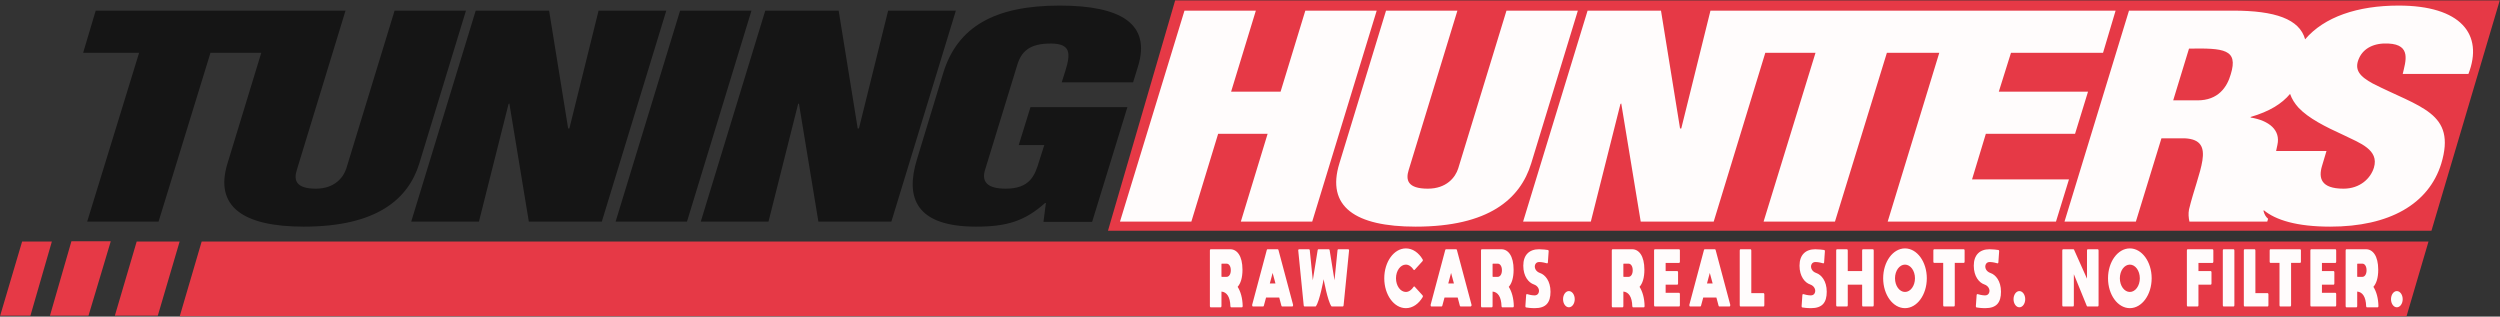
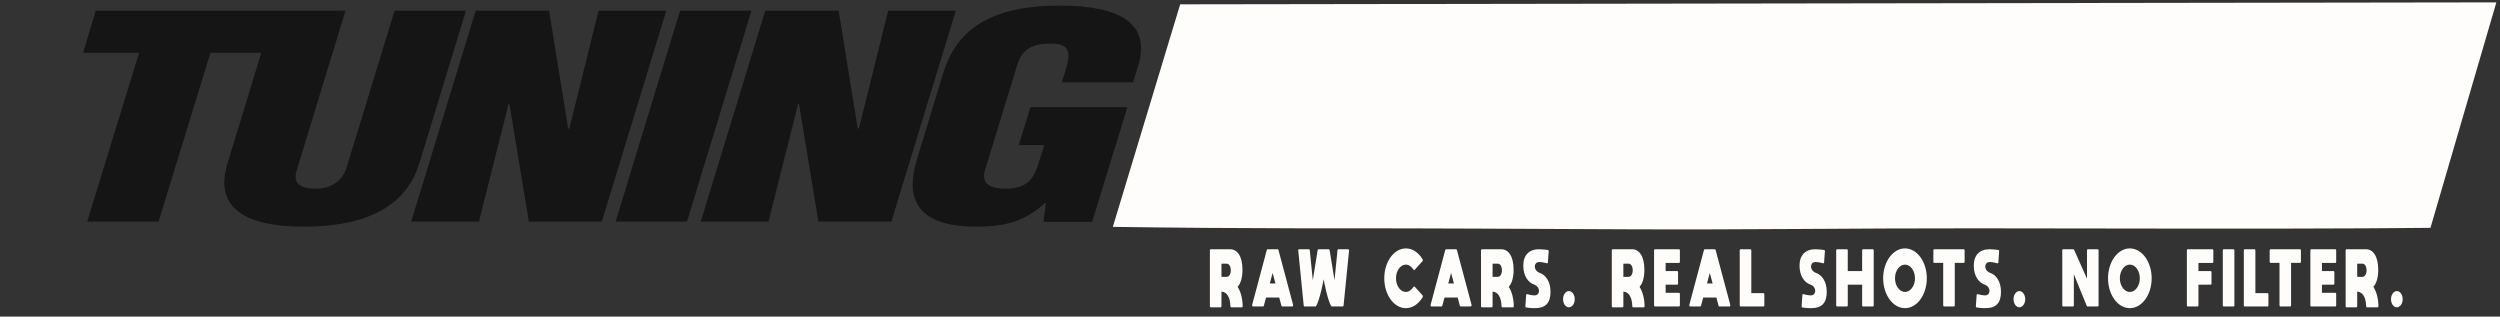
<svg xmlns="http://www.w3.org/2000/svg" width="5725px" height="725px">
  <rect width="100%" height="100%" fill="#333333" stroke="none" />
  <path fill="rgb(21, 21, 21)" d="M2605.906,152.534 L2594.761,188.601 L2431.313,188.601 L2439.671,162.194 C2452.673,120.975 2450.814,100.364 2408.097,99.721 C2357.019,99.076 2338.445,118.398 2329.157,149.957 L2255.792,388.903 C2247.433,415.953 2260.436,432.055 2303.155,432.055 C2358.876,432.055 2370.019,401.140 2379.306,370.225 L2391.380,332.226 L2332.872,332.226 L2359.804,245.278 L2581.760,245.278 L2500.964,508.054 L2389.523,508.054 L2395.095,464.902 L2393.237,464.902 C2346.804,506.122 2305.940,519.003 2235.361,519.003 C2096.987,519.003 2072.840,452.665 2099.772,365.073 L2160.138,166.703 C2192.641,61.721 2277.150,12.772 2426.669,12.772 C2565.973,12.772 2636.551,53.992 2605.906,152.534 ZM1874.096,507.410 L1829.518,236.905 L1827.661,238.193 L1759.868,507.410 L1604.777,507.410 L1752.438,24.365 L1920.530,24.365 L1964.179,294.226 L1966.964,294.226 L2033.830,24.365 L2188.920,24.365 L2041.259,507.410 L1874.096,507.410 ZM1409.751,507.410 L1557.410,24.365 L1720.858,24.365 L1573.199,507.410 L1409.751,507.410 ZM1211.005,507.410 L1166.427,236.905 L1164.572,238.193 L1096.777,507.410 L941.686,507.410 L1089.347,24.365 L1257.439,24.365 L1301.086,294.226 L1303.872,294.226 L1370.739,24.365 L1525.829,24.365 L1378.168,507.410 L1211.005,507.410 ZM695.577,519.003 C557.204,519.003 490.339,473.274 520.985,374.089 L598.282,120.975 L481.974,120.975 L363.104,507.410 L199.655,507.410 L318.527,120.975 L190.368,120.975 L219.157,24.365 L627.785,24.365 L642.637,24.365 L791.233,24.365 L679.791,388.903 C672.361,412.089 677.005,432.055 723.439,432.055 C766.158,432.055 786.589,406.292 793.090,385.683 L903.603,24.365 L1067.052,24.365 L960.253,374.089 C935.180,455.885 862.741,519.003 695.577,519.003 Z" />
  <path fill="rgb(255, 252, 252)" d="M2702.615,9.914 C3707.289,8.424 4711.962,6.934 5716.636,5.444 C5666.346,177.546 5616.057,349.648 5565.767,521.750 C5516.655,522.178 5467.494,522.550 5418.251,522.868 C5214.392,524.185 4822.216,523.264 4521.979,522.868 C4254.748,522.515 3993.515,526.414 3726.287,525.103 C3510.532,524.045 3242.715,522.699 3081.463,522.868 C3047.136,522.904 3009.963,522.914 2978.649,522.868 C2834.061,522.652 2690.977,521.560 2548.394,519.515 C2599.801,349.648 2651.208,179.781 2702.615,9.914 Z" />
-   <path fill="rgb(230, 57, 70)" d="M5568.002,528.456 C4557.741,528.456 3547.479,528.456 2537.218,528.456 C2588.508,352.628 2639.798,176.801 2691.088,0.974 C3702.211,0.974 4713.332,0.974 5724.453,0.974 C5672.302,176.801 5620.153,352.628 5568.002,528.456 ZM2989.194,24.365 L2932.545,209.855 L2819.245,209.855 L2875.893,24.365 L2712.447,24.365 L2564.786,507.410 L2728.234,507.410 L2789.528,306.463 L2902.826,306.463 L2841.534,507.410 L3004.981,507.410 L3152.642,24.365 L2989.194,24.365 ZM3449.828,24.365 L3339.315,385.683 C3332.814,406.292 3312.383,432.055 3269.663,432.055 C3223.230,432.055 3218.586,412.089 3226.015,388.903 L3337.458,24.365 L3174.010,24.365 L3067.210,374.089 C3036.564,473.274 3103.429,519.003 3241.803,519.003 C3408.966,519.003 3481.405,455.885 3506.478,374.089 L3613.277,24.365 L3449.828,24.365 ZM4481.611,24.365 L4470.471,24.365 L4072.054,24.365 L4058.131,24.365 L3916.964,24.365 L3850.099,294.226 L3847.312,294.226 L3803.664,24.365 L3635.574,24.365 L3487.912,507.410 L3643.002,507.410 L3710.794,238.193 L3712.654,236.905 L3757.230,507.410 L3924.393,507.410 L4042.522,120.975 L4157.499,120.975 L4038.629,507.410 L4202.076,507.410 L4320.947,120.975 L4440.939,120.975 L4322.812,507.410 L4708.216,507.410 L4737.934,410.801 L4515.977,410.801 L4547.553,306.463 L4751.864,306.463 L4781.582,209.855 L4577.270,209.855 L4605.132,120.975 L4815.943,120.975 L4844.731,24.365 L4481.611,24.365 ZM5492.966,12.772 C5398.371,12.772 5322.532,38.787 5278.710,90.001 C5265.869,43.623 5210.070,24.365 5114.057,24.365 L4875.384,24.365 L4727.723,507.410 L4891.173,507.410 L4949.680,316.768 L5003.544,316.768 C5040.690,318.700 5048.120,338.022 5043.476,367.649 C5038.833,397.276 5023.045,437.207 5012.830,479.715 C5010.972,489.377 5011.900,498.393 5013.759,507.410 L5192.065,507.410 L5193.924,500.969 C5188.351,496.460 5185.566,490.665 5183.708,484.224 C5183.708,483.243 5183.733,482.210 5183.780,481.128 C5211.204,504.111 5260.247,519.003 5336.019,519.003 C5471.606,519.003 5561.689,467.478 5590.479,374.734 C5608.124,316.124 5596.051,283.921 5565.404,259.447 C5534.757,234.973 5486.465,218.227 5433.530,191.177 C5405.670,175.719 5388.954,160.906 5402.884,131.924 C5413.099,110.669 5436.317,97.789 5469.750,99.721 C5522.685,102.297 5508.753,140.940 5502.254,169.279 L5652.700,169.279 C5687.990,78.466 5635.056,12.772 5492.966,12.772 ZM5436.317,383.751 C5428.888,408.225 5404.742,432.055 5366.666,432.055 C5314.660,432.055 5309.086,407.580 5317.445,379.886 L5327.661,345.751 L5212.294,345.751 C5213.455,340.580 5214.469,335.814 5215.283,331.582 C5222.714,298.091 5196.709,276.193 5153.990,269.108 L5153.990,267.819 C5197.439,255.171 5225.377,237.570 5244.286,215.037 C5248.298,226.639 5254.869,236.999 5263.581,246.566 C5286.799,271.040 5323.946,289.718 5367.593,309.684 C5404.742,327.718 5448.389,343.175 5436.317,383.751 ZM5032.333,229.820 L4976.612,229.820 L5012.830,111.313 C5092.697,110.025 5126.130,112.601 5108.484,169.923 C5100.127,199.549 5079.694,229.820 5032.333,229.820 Z" />
-   <path fill="rgb(230, 57, 70)" d="M5511.007,724.026 C3811.220,724.026 2111.433,724.026 411.646,724.026 C428.377,667.031 445.108,610.036 461.838,553.041 C2161.658,553.041 3861.477,553.042 5561.297,553.042 C5544.534,610.036 5527.771,667.031 5511.007,724.026 ZM263.012,722.909 C279.691,666.286 296.370,609.664 313.049,553.041 L411.393,553.041 C394.714,609.664 378.035,666.286 361.356,722.909 C328.575,722.909 295.794,722.909 263.012,722.909 ZM114.379,722.909 C130.767,666.117 147.154,609.326 163.542,552.534 L253.652,552.534 C236.656,609.326 219.661,666.117 202.665,722.909 C173.236,722.909 143.808,722.909 114.379,722.909 ZM0.389,722.909 C17.152,666.292 33.915,609.675 50.678,553.058 L118.786,553.058 C102.417,609.675 86.047,666.292 69.677,722.909 C46.581,722.909 23.485,722.909 0.389,722.909 Z" />
  <path fill="rgb(255, 252, 252)" d="M5488.780,703.717 C5481.396,703.717 5475.410,695.404 5475.410,685.150 C5475.410,674.895 5481.396,666.582 5488.780,666.582 C5496.165,666.582 5502.151,674.895 5502.151,685.150 C5502.151,695.404 5496.165,703.717 5488.780,703.717 ZM5444.778,703.768 L5420.304,703.768 C5419.300,703.768 5418.507,702.642 5418.470,701.260 C5417.918,679.827 5410.187,668.758 5398.014,667.670 L5398.014,701.222 C5398.014,702.642 5397.185,703.781 5396.171,703.781 L5373.365,703.781 C5372.342,703.781 5371.522,702.630 5371.522,701.222 L5371.522,573.362 C5371.522,571.941 5372.342,570.803 5373.365,570.803 L5418.166,570.803 C5433.619,570.803 5446.142,585.864 5446.151,617.726 C5446.151,636.473 5441.783,649.359 5435.066,656.832 C5441.949,667.721 5446.252,682.527 5446.630,701.158 C5446.658,702.578 5445.810,703.768 5444.778,703.768 ZM5409.698,603.740 L5398.926,603.740 C5398.420,603.740 5398.005,604.278 5398.005,604.930 L5398.005,632.826 C5398.005,633.491 5398.420,634.016 5398.926,634.016 L5409.698,634.016 C5415.070,634.016 5419.420,628.309 5419.420,618.878 C5419.420,609.447 5415.070,603.740 5409.698,603.740 ZM5292.595,701.836 C5291.582,701.836 5290.752,700.697 5290.752,699.277 L5290.752,573.362 C5290.752,571.941 5291.572,570.803 5292.595,570.803 L5348.039,570.803 C5349.053,570.803 5349.882,571.941 5349.882,573.362 L5349.882,599.504 C5349.882,600.912 5349.062,602.064 5348.039,602.064 L5317.235,602.064 L5317.235,620.695 L5343.837,620.695 C5344.851,620.695 5345.680,621.834 5345.680,623.254 L5345.680,649.397 C5345.680,650.805 5344.860,651.956 5343.837,651.956 L5317.235,651.956 L5317.235,670.588 L5348.039,670.588 C5349.053,670.588 5349.882,671.727 5349.882,673.147 L5349.882,699.277 C5349.882,700.684 5349.062,701.836 5348.039,701.836 L5292.595,701.836 ZM5246.567,602.025 L5246.567,699.277 C5246.567,700.684 5245.747,701.836 5244.724,701.836 L5221.918,701.836 C5220.905,701.836 5220.075,700.697 5220.075,699.277 L5220.075,602.013 L5199.370,602.013 C5198.356,602.013 5197.527,600.874 5197.527,599.453 L5197.527,573.362 C5197.527,571.941 5198.347,570.803 5199.370,570.803 L5267.281,570.803 C5268.286,570.803 5269.115,571.941 5269.115,573.362 L5269.115,599.466 C5269.115,600.874 5268.295,602.025 5267.272,602.025 L5246.567,602.025 ZM5140.208,701.836 C5139.185,701.836 5138.365,700.684 5138.365,699.277 L5138.365,573.362 C5138.365,571.941 5139.185,570.803 5140.208,570.803 L5163.005,570.803 C5164.028,570.803 5164.848,571.954 5164.848,573.362 L5164.848,671.304 L5192.851,671.304 C5193.874,671.304 5194.694,672.456 5194.694,673.864 L5194.694,699.277 C5194.694,700.697 5193.874,701.836 5192.860,701.836 L5140.208,701.836 ZM5092.086,701.836 C5091.072,701.836 5090.243,700.697 5090.243,699.277 L5090.243,573.362 C5090.243,571.941 5091.063,570.803 5092.086,570.803 L5114.892,570.803 C5115.905,570.803 5116.735,571.941 5116.735,573.362 L5116.735,699.277 C5116.725,700.697 5115.905,701.836 5114.892,701.836 L5092.086,701.836 ZM5034.446,602.064 L5034.446,620.695 L5062.467,620.695 C5063.481,620.695 5064.310,621.834 5064.310,623.254 L5064.310,649.397 C5064.310,650.805 5063.490,651.956 5062.467,651.956 L5034.446,651.956 L5034.446,699.277 C5034.446,700.684 5033.626,701.836 5032.603,701.836 L5009.806,701.836 C5008.792,701.836 5007.963,700.697 5007.963,699.277 L5007.963,573.362 C5007.963,571.941 5008.783,570.803 5009.806,570.803 L5066.706,570.803 C5067.720,570.803 5068.549,571.941 5068.549,573.362 L5068.549,599.504 C5068.549,600.912 5067.729,602.064 5066.706,602.064 L5034.446,602.064 ZM4877.333,705.675 C4849.736,705.675 4827.363,675.054 4827.363,637.266 C4827.363,599.479 4849.736,568.845 4877.333,568.845 C4904.931,568.845 4927.304,599.492 4927.304,637.266 C4927.304,675.041 4904.931,705.675 4877.333,705.675 ZM4877.333,605.954 C4864.700,605.954 4854.463,619.979 4854.463,637.266 C4854.463,654.554 4864.700,668.579 4877.333,668.579 C4889.967,668.579 4900.204,654.554 4900.204,637.266 C4900.204,619.979 4889.967,605.954 4877.333,605.954 ZM4780.309,701.823 C4779.646,701.823 4779.028,701.337 4778.706,700.531 L4749.118,627.938 L4749.118,699.277 C4749.118,700.697 4748.289,701.836 4747.275,701.836 L4724.469,701.836 C4723.446,701.836 4722.626,700.684 4722.626,699.277 L4722.626,573.362 C4722.626,571.941 4723.446,570.803 4724.469,570.803 L4748.095,570.803 C4748.731,570.803 4749.321,571.250 4749.652,572.005 L4779.231,638.162 L4779.231,573.362 C4779.231,571.941 4780.051,570.803 4781.065,570.803 L4803.880,570.803 C4804.903,570.803 4805.723,571.954 4805.723,573.362 L4805.723,699.264 C4805.723,700.684 4804.894,701.823 4803.880,701.823 L4780.309,701.823 ZM4624.372,703.717 C4616.987,703.717 4611.001,695.404 4611.001,685.150 C4611.001,674.895 4616.987,666.582 4624.372,666.582 C4631.756,666.582 4637.742,674.895 4637.742,685.150 C4637.742,695.404 4631.756,703.717 4624.372,703.717 ZM4582.265,668.067 C4582.265,692.956 4572.018,705.675 4546.272,705.675 C4536.901,705.675 4529.520,704.613 4526.304,704.050 C4525.318,703.884 4524.618,702.655 4524.710,701.273 L4526.479,675.757 C4526.590,674.235 4527.622,673.172 4528.700,673.505 C4531.944,674.503 4538.661,676.308 4545.369,676.461 C4554.713,676.679 4555.938,668.374 4555.938,666.045 C4555.938,663.716 4554.870,654.989 4543.683,651.163 C4532.506,647.324 4519.946,633.287 4519.946,608.411 C4519.946,583.535 4533.879,570.803 4555.938,570.803 C4564.001,570.803 4572.737,571.941 4576.422,572.479 C4577.417,572.632 4578.136,573.874 4578.044,575.268 L4576.275,600.759 C4576.174,602.281 4575.151,603.331 4574.073,603.011 C4570.709,602.013 4563.633,600.183 4556.841,600.016 C4547.498,599.799 4546.272,608.104 4546.272,610.432 C4546.272,612.761 4547.341,621.488 4558.528,625.315 C4569.714,629.141 4582.265,643.178 4582.265,668.067 ZM4476.421,602.025 L4476.421,699.277 C4476.421,700.684 4475.601,701.836 4474.578,701.836 L4451.773,701.836 C4450.759,701.836 4449.930,700.697 4449.930,699.277 L4449.930,602.013 L4429.224,602.013 C4428.211,602.013 4427.382,600.874 4427.382,599.453 L4427.382,573.362 C4427.382,571.941 4428.202,570.803 4429.224,570.803 L4497.136,570.803 C4498.140,570.803 4498.969,571.941 4498.969,573.362 L4498.969,599.466 C4498.969,600.874 4498.149,602.025 4497.127,602.025 L4476.421,602.025 ZM4362.425,705.675 C4334.827,705.675 4312.454,675.054 4312.454,637.266 C4312.454,599.479 4334.827,568.845 4362.425,568.845 C4390.022,568.845 4412.395,599.492 4412.395,637.266 C4412.395,675.041 4390.022,705.675 4362.425,705.675 ZM4362.425,605.954 C4349.792,605.954 4339.554,619.979 4339.554,637.266 C4339.554,654.554 4349.792,668.579 4362.425,668.579 C4375.058,668.579 4385.295,654.554 4385.295,637.266 C4385.295,619.979 4375.058,605.954 4362.425,605.954 ZM4266.145,701.836 C4265.122,701.836 4264.302,700.684 4264.302,699.277 L4264.302,651.944 L4231.379,651.944 L4231.379,699.277 C4231.379,700.697 4230.549,701.836 4229.536,701.836 L4206.730,701.836 C4205.707,701.836 4204.887,700.684 4204.887,699.277 L4204.887,573.362 C4204.887,571.941 4205.707,570.803 4206.730,570.803 L4229.526,570.803 C4230.549,570.803 4231.369,571.954 4231.369,573.362 L4231.369,620.695 L4264.293,620.695 L4264.293,573.362 C4264.293,571.941 4265.122,570.803 4266.136,570.803 L4288.951,570.803 C4289.974,570.803 4290.794,571.954 4290.794,573.362 L4290.794,699.277 C4290.794,700.697 4289.965,701.836 4288.951,701.836 L4266.145,701.836 ZM4183.227,668.067 C4183.227,692.956 4172.980,705.675 4147.235,705.675 C4137.863,705.675 4130.483,704.613 4127.267,704.050 C4126.281,703.884 4125.580,702.655 4125.673,701.273 L4127.442,675.757 C4127.552,674.235 4128.584,673.172 4129.662,673.505 C4132.906,674.503 4139.623,676.308 4146.332,676.461 C4155.675,676.679 4156.901,668.374 4156.901,666.045 C4156.901,663.716 4155.832,654.989 4144.645,651.163 C4133.468,647.324 4120.909,633.287 4120.909,608.411 C4120.909,583.535 4134.841,570.803 4156.901,570.803 C4164.963,570.803 4173.699,571.941 4177.385,572.479 C4178.380,572.632 4179.099,573.874 4179.006,575.268 L4177.237,600.759 C4177.136,602.281 4176.113,603.331 4175.035,603.011 C4171.672,602.013 4164.595,600.183 4157.804,600.016 C4148.460,599.799 4147.235,608.104 4147.235,610.432 C4147.235,612.761 4148.304,621.488 4159.490,625.315 C4170.676,629.141 4183.227,643.178 4183.227,668.067 ZM3985.839,701.836 C3984.816,701.836 3983.996,700.684 3983.996,699.277 L3983.996,573.362 C3983.996,571.941 3984.816,570.803 3985.839,570.803 L4008.636,570.803 C4009.658,570.803 4010.479,571.954 4010.479,573.362 L4010.479,671.304 L4038.482,671.304 C4039.504,671.304 4040.325,672.456 4040.325,673.864 L4040.325,699.277 C4040.325,700.697 4039.504,701.836 4038.491,701.836 L3985.839,701.836 ZM3937.291,701.836 C3936.527,701.836 3935.835,701.171 3935.568,700.173 L3930.556,681.349 L3900.415,681.349 L3895.337,700.185 C3895.070,701.184 3894.379,701.849 3893.614,701.849 L3870.440,701.849 C3869.417,701.849 3868.597,700.697 3868.597,699.290 L3868.597,698.471 C3868.597,698.164 3868.634,697.869 3868.707,697.575 L3902.101,572.466 C3902.368,571.468 3903.059,570.803 3903.824,570.803 L3927.063,570.803 C3927.828,570.803 3928.519,571.468 3928.786,572.466 L3962.189,697.588 C3962.263,697.869 3962.300,698.164 3962.300,698.471 L3962.300,699.290 C3962.291,700.697 3961.470,701.836 3960.457,701.836 L3937.291,701.836 ZM3915.444,624.982 L3908.984,649.180 L3921.968,649.180 L3915.444,624.982 ZM3789.670,701.836 C3788.656,701.836 3787.827,700.697 3787.827,699.277 L3787.827,573.362 C3787.827,571.941 3788.647,570.803 3789.670,570.803 L3845.114,570.803 C3846.127,570.803 3846.957,571.941 3846.957,573.362 L3846.957,599.504 C3846.957,600.912 3846.137,602.064 3845.114,602.064 L3814.309,602.064 L3814.309,620.695 L3840.912,620.695 C3841.925,620.695 3842.755,621.834 3842.755,623.254 L3842.755,649.397 C3842.755,650.805 3841.935,651.956 3840.912,651.956 L3814.309,651.956 L3814.309,670.588 L3845.114,670.588 C3846.127,670.588 3846.957,671.727 3846.957,673.147 L3846.957,699.277 C3846.957,700.684 3846.137,701.836 3845.114,701.836 L3789.670,701.836 ZM3764.272,703.768 L3739.798,703.768 C3738.793,703.768 3738.001,702.642 3737.964,701.260 C3737.411,679.827 3729.680,668.758 3717.508,667.670 L3717.508,701.222 C3717.508,702.642 3716.678,703.781 3715.665,703.781 L3692.859,703.781 C3691.836,703.781 3691.016,702.630 3691.016,701.222 L3691.016,573.362 C3691.016,571.941 3691.836,570.803 3692.859,570.803 L3737.660,570.803 C3753.113,570.803 3765.636,585.864 3765.645,617.726 C3765.645,636.473 3761.277,649.359 3754.560,656.832 C3761.443,667.721 3765.746,682.527 3766.124,701.158 C3766.152,702.578 3765.304,703.768 3764.272,703.768 ZM3729.192,603.740 L3718.420,603.740 C3717.913,603.740 3717.499,604.278 3717.499,604.930 L3717.499,632.826 C3717.499,633.491 3717.913,634.016 3718.420,634.016 L3729.192,634.016 C3734.564,634.016 3738.913,628.309 3738.913,618.878 C3738.913,609.447 3734.564,603.740 3729.192,603.740 ZM3592.762,703.717 C3585.377,703.717 3579.391,695.404 3579.391,685.150 C3579.391,674.895 3585.377,666.582 3592.762,666.582 C3600.146,666.582 3606.132,674.895 3606.132,685.150 C3606.132,695.404 3600.146,703.717 3592.762,703.717 ZM3550.654,668.067 C3550.654,692.956 3540.408,705.675 3514.662,705.675 C3505.291,705.675 3497.910,704.613 3494.694,704.050 C3493.708,703.884 3493.008,702.655 3493.100,701.273 L3494.869,675.757 C3494.980,674.235 3496.012,673.172 3497.090,673.505 C3500.334,674.503 3507.051,676.308 3513.759,676.461 C3523.103,676.679 3524.328,668.374 3524.328,666.045 C3524.328,663.716 3523.259,654.989 3512.073,651.163 C3500.896,647.324 3488.336,633.287 3488.336,608.411 C3488.336,583.535 3502.269,570.803 3524.328,570.803 C3532.391,570.803 3541.126,571.941 3544.812,572.479 C3545.807,572.632 3546.526,573.874 3546.434,575.268 L3544.665,600.759 C3544.563,602.281 3543.541,603.331 3542.463,603.011 C3539.099,602.013 3532.022,600.183 3525.231,600.016 C3515.888,599.799 3514.662,608.104 3514.662,610.432 C3514.662,612.761 3515.731,621.488 3526.918,625.315 C3538.104,629.141 3550.654,643.178 3550.654,668.067 ZM3464.781,703.768 L3440.307,703.768 C3439.303,703.768 3438.511,702.642 3438.474,701.260 C3437.921,679.827 3430.190,668.758 3418.017,667.670 L3418.017,701.222 C3418.017,702.642 3417.188,703.781 3416.174,703.781 L3393.368,703.781 C3392.346,703.781 3391.525,702.630 3391.525,701.222 L3391.525,573.362 C3391.525,571.941 3392.346,570.803 3393.368,570.803 L3438.170,570.803 C3453.622,570.803 3466.145,585.864 3466.154,617.726 C3466.154,636.473 3461.786,649.359 3455.069,656.832 C3461.952,667.721 3466.256,682.527 3466.633,701.158 C3466.661,702.578 3465.813,703.768 3464.781,703.768 ZM3429.701,603.740 L3418.930,603.740 C3418.423,603.740 3418.008,604.278 3418.008,604.930 L3418.008,632.826 C3418.008,633.491 3418.423,634.016 3418.930,634.016 L3429.701,634.016 C3435.073,634.016 3439.423,628.309 3439.423,618.878 C3439.423,609.447 3435.073,603.740 3429.701,603.740 ZM3344.821,701.836 C3344.056,701.836 3343.365,701.171 3343.098,700.173 L3338.085,681.349 L3307.944,681.349 L3302.867,700.185 C3302.600,701.184 3301.909,701.849 3301.144,701.849 L3277.969,701.849 C3276.946,701.849 3276.126,700.697 3276.126,699.290 L3276.126,698.471 C3276.126,698.164 3276.163,697.869 3276.237,697.575 L3309.630,572.466 C3309.898,571.468 3310.589,570.803 3311.354,570.803 L3334.593,570.803 C3335.357,570.803 3336.049,571.468 3336.316,572.466 L3369.719,697.588 C3369.792,697.869 3369.829,698.164 3369.829,698.471 L3369.829,699.290 C3369.820,700.697 3368.1,701.836 3367.986,701.836 L3344.821,701.836 ZM3322.973,624.982 L3316.514,649.180 L3329.497,649.180 L3322.973,624.982 ZM3219.493,668.579 C3226.303,668.579 3232.900,663.499 3237.130,656.768 C3237.766,655.757 3238.871,655.654 3239.627,656.486 L3257.789,676.500 C3258.581,677.370 3258.738,678.995 3258.102,680.083 C3249.026,695.681 3235.103,705.675 3219.484,705.675 C3192.144,705.675 3169.974,675.054 3169.974,637.266 C3169.974,599.479 3192.144,568.845 3219.484,568.845 C3235.057,568.845 3248.952,578.775 3258.019,594.309 C3258.664,595.397 3258.508,597.022 3257.715,597.892 L3239.544,617.893 C3238.788,618.724 3237.692,618.622 3237.056,617.624 C3232.827,610.970 3226.266,605.954 3219.493,605.954 C3206.971,605.954 3196.825,619.979 3196.825,637.266 C3196.825,654.554 3206.980,668.579 3219.493,668.579 ZM3076.776,699.635 C3076.647,700.902 3075.873,701.836 3074.952,701.836 L3050.063,701.836 C3049.593,701.836 3049.132,701.619 3048.801,701.158 C3040.157,689.232 3031.146,639.442 3031.146,639.442 C3031.146,639.442 3022.143,689.232 3013.500,701.158 C3013.168,701.619 3012.707,701.836 3012.237,701.836 L2987.349,701.836 C2986.427,701.836 2985.653,700.902 2985.524,699.635 L2972.974,573.707 C2972.817,572.172 2973.674,570.803 2974.799,570.803 L2997.577,570.803 C2998.498,570.803 2999.272,571.737 2999.401,573.003 L3006.331,641.822 L3017.453,572.773 C3017.646,571.621 3018.383,570.803 3019.240,570.803 L3043.069,570.803 C3043.917,570.803 3044.663,571.621 3044.857,572.773 L3055.979,641.822 L3062.917,573.003 C3063.046,571.737 3063.821,570.803 3064.733,570.803 L3087.511,570.803 C3088.626,570.803 3089.483,572.172 3089.336,573.707 L3076.776,699.635 ZM2936.159,701.836 C2935.394,701.836 2934.703,701.171 2934.435,700.173 L2929.423,681.349 L2899.282,681.349 L2894.205,700.185 C2893.937,701.184 2893.246,701.849 2892.482,701.849 L2869.307,701.849 C2868.284,701.849 2867.464,700.697 2867.464,699.290 L2867.464,698.471 C2867.464,698.164 2867.501,697.869 2867.575,697.575 L2900.968,572.466 C2901.235,571.468 2901.926,570.803 2902.691,570.803 L2925.930,570.803 C2926.695,570.803 2927.386,571.468 2927.654,572.466 L2961.056,697.588 C2961.130,697.869 2961.167,698.164 2961.167,698.471 L2961.167,699.290 C2961.158,700.697 2960.338,701.836 2959.324,701.836 L2936.159,701.836 ZM2914.311,624.982 L2907.851,649.180 L2920.835,649.180 L2914.311,624.982 ZM2843.909,703.768 L2819.435,703.768 C2818.431,703.768 2817.638,702.642 2817.601,701.260 C2817.049,679.827 2809.318,668.758 2797.145,667.670 L2797.145,701.222 C2797.145,702.642 2796.316,703.781 2795.302,703.781 L2772.496,703.781 C2771.473,703.781 2770.653,702.630 2770.653,701.222 L2770.653,573.362 C2770.653,571.941 2771.473,570.803 2772.496,570.803 L2817.297,570.803 C2832.750,570.803 2845.273,585.864 2845.282,617.726 C2845.282,636.473 2840.914,649.359 2834.197,656.832 C2841.080,667.721 2845.383,682.527 2845.761,701.158 C2845.789,702.578 2844.941,703.768 2843.909,703.768 ZM2808.829,603.740 L2798.057,603.740 C2797.551,603.740 2797.136,604.278 2797.136,604.930 L2797.136,632.826 C2797.136,633.491 2797.551,634.016 2798.057,634.016 L2808.829,634.016 C2814.201,634.016 2818.551,628.309 2818.551,618.878 C2818.551,609.447 2814.201,603.740 2808.829,603.740 Z" />
</svg>